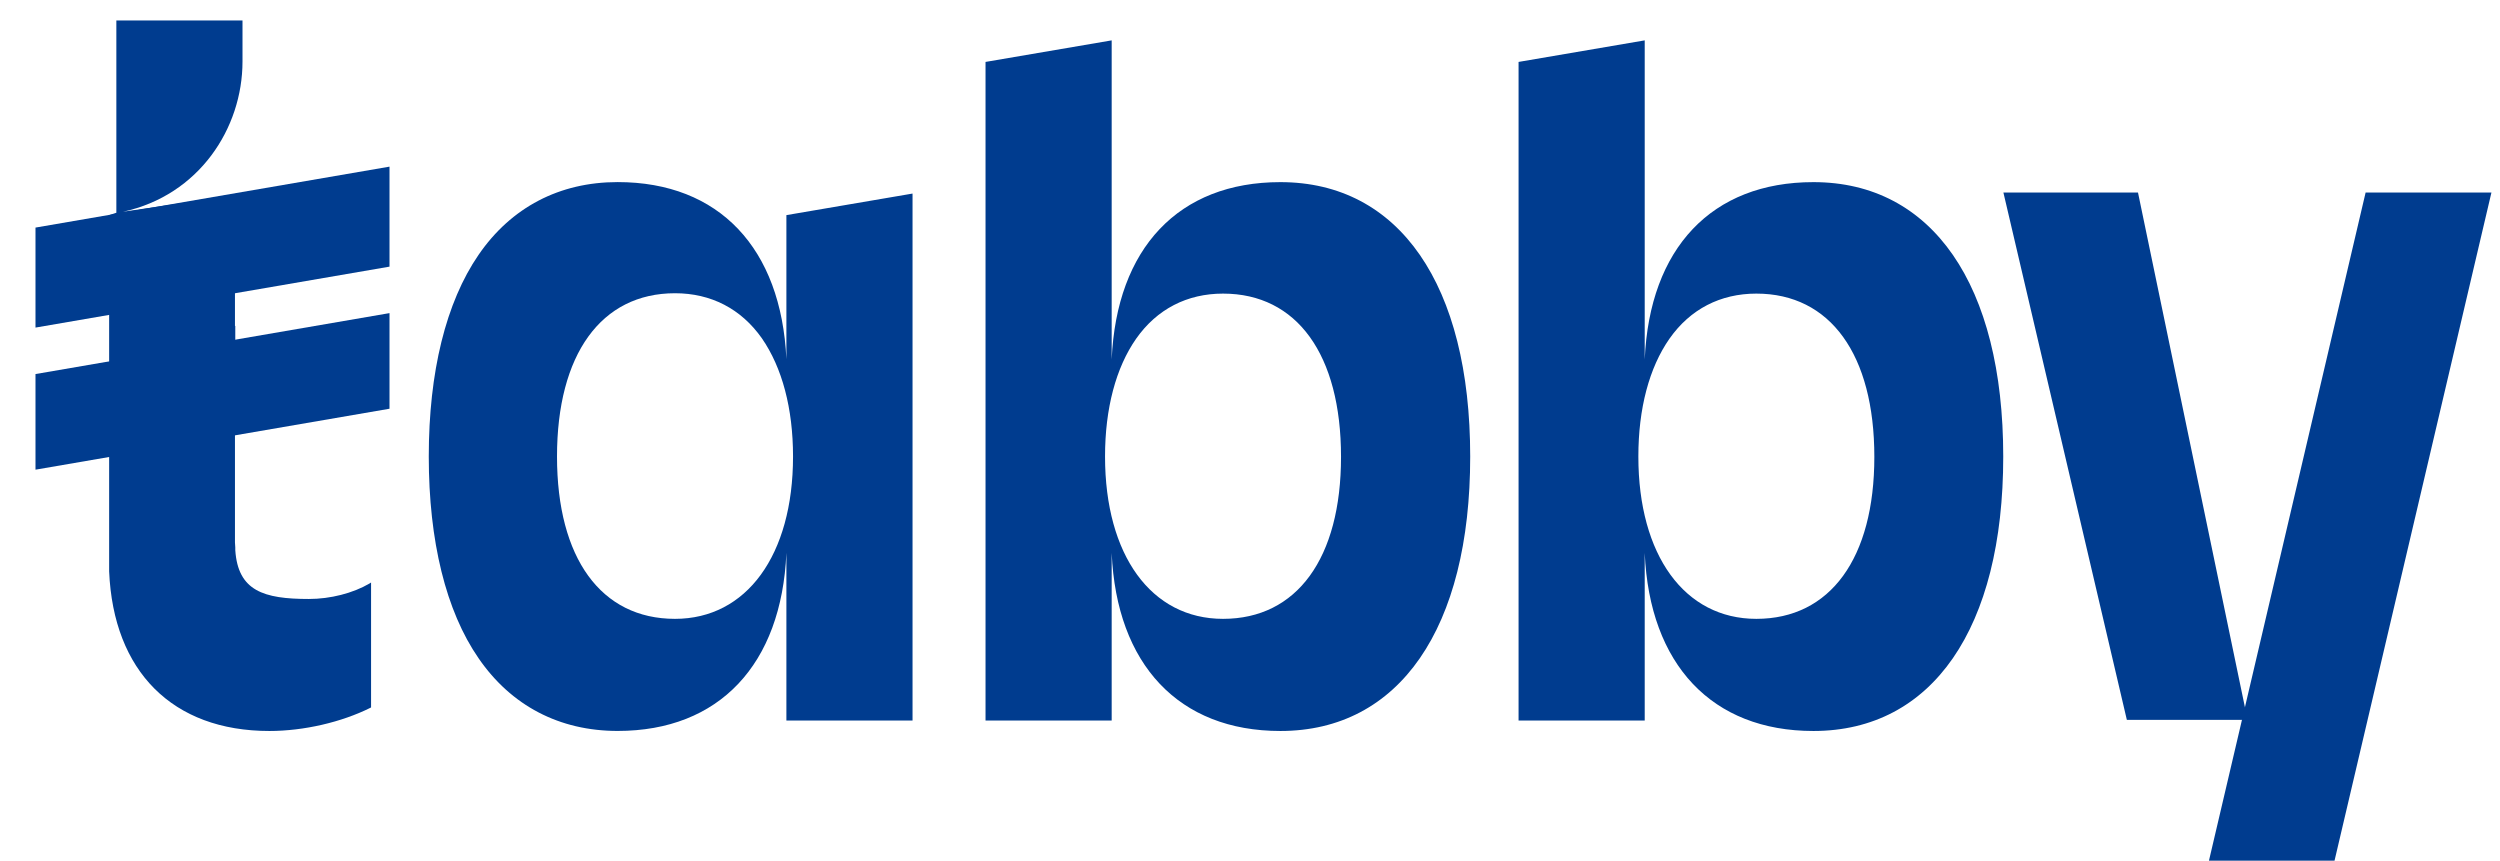
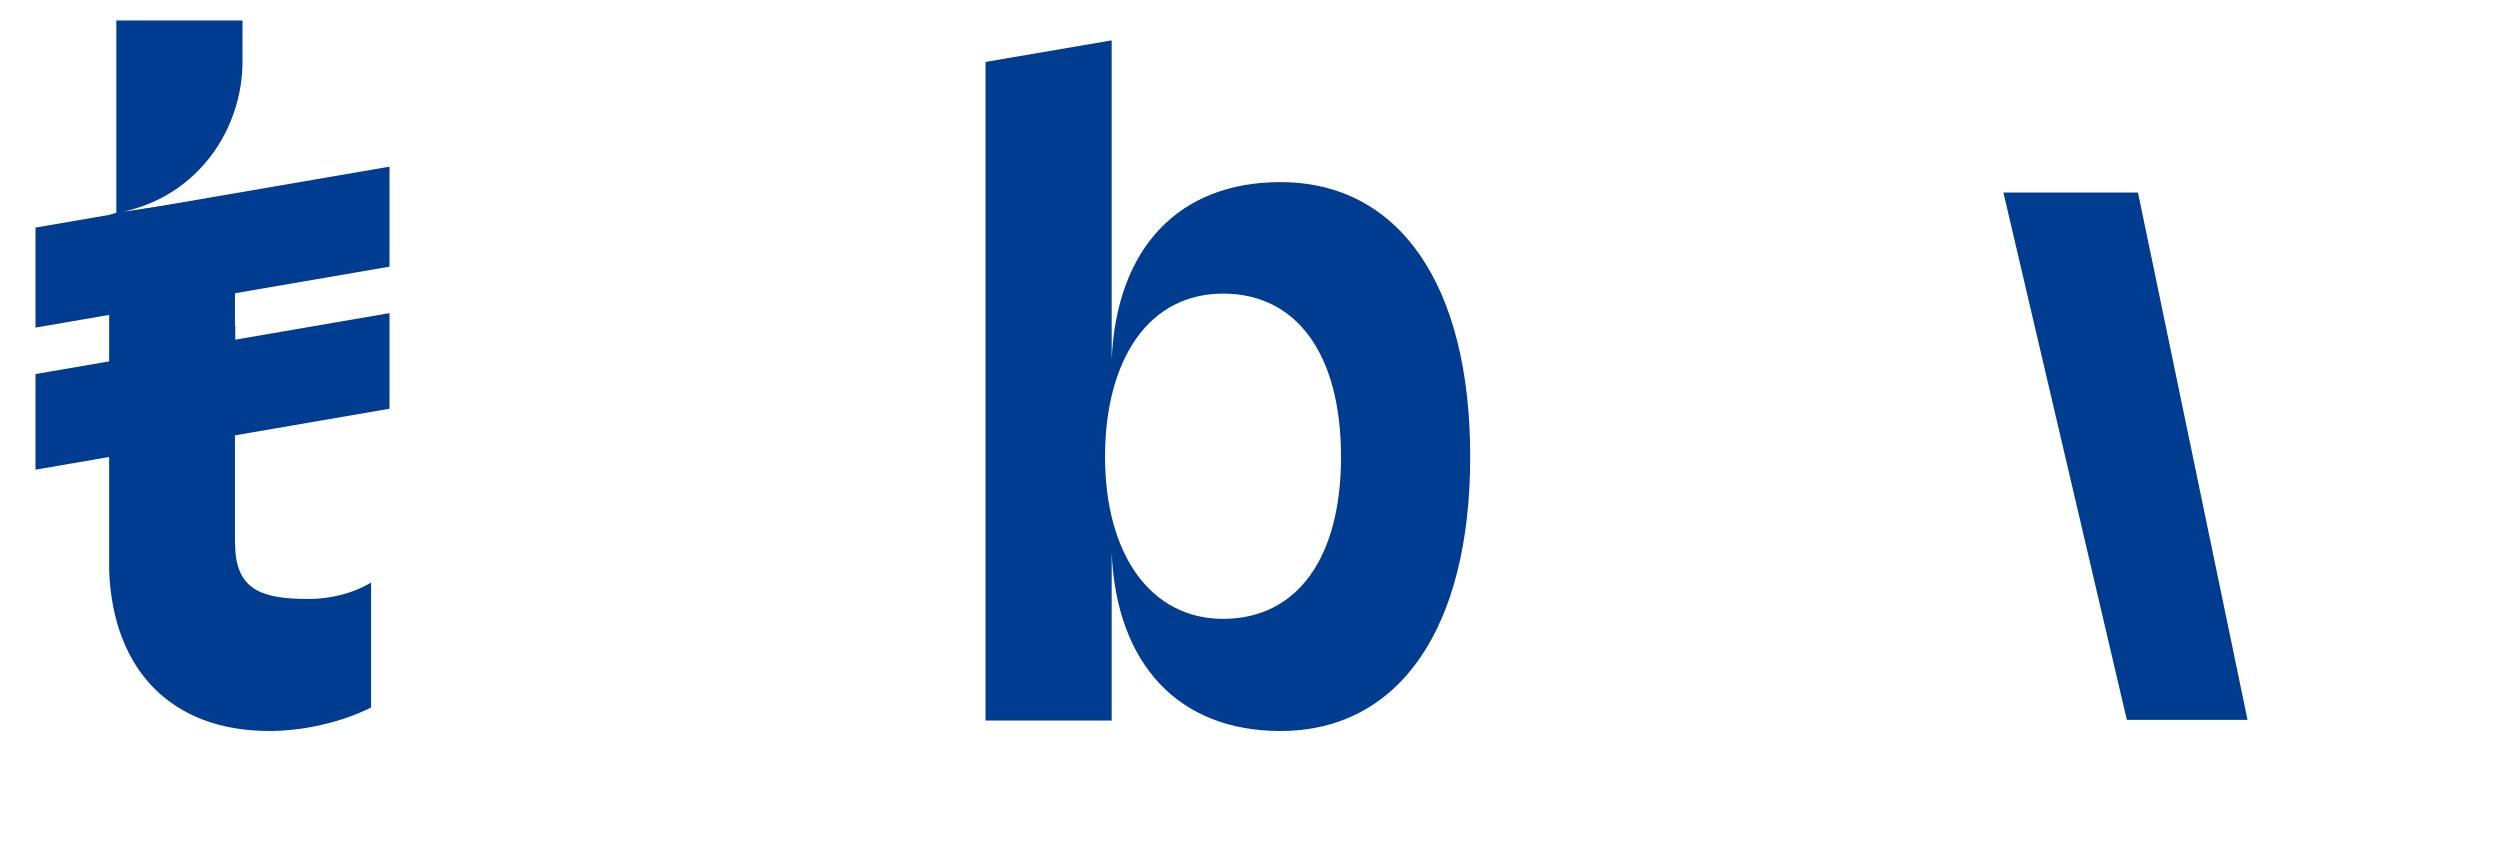
<svg xmlns="http://www.w3.org/2000/svg" width="61" height="21" viewBox="0 0 61 21" fill="none">
-   <path d="M57.721 4.698L53.789 21.467L53.774 21.5H56.845L60.791 4.698H57.721Z" fill="#003C8F" />
  <path d="M9.017 14.237C8.612 14.475 8.06 14.615 7.537 14.615C6.433 14.615 5.807 14.418 5.741 13.424V13.358C5.741 13.317 5.733 13.276 5.733 13.235V10.343L5.741 9.998V7.952H5.733V7.081L5.741 6.736V4.764L3.001 5.167C4.857 4.764 5.917 3.129 5.917 1.502V0.5H2.839V5.191L2.663 5.249V13.941C2.766 16.381 4.209 17.836 6.573 17.836C7.412 17.836 8.333 17.622 9.04 17.269L9.054 17.261V14.213L9.017 14.237Z" fill="#003C8F" />
  <path d="M9.504 4.066L0.866 5.553V7.993L9.504 6.506V4.066Z" fill="#003C8F" />
  <path d="M9.504 7.64L0.866 9.127V11.46L9.504 9.973V7.64Z" fill="#003C8F" />
-   <path d="M19.188 8.765C19.062 6.054 17.546 4.443 15.071 4.443C13.65 4.443 12.472 5.06 11.677 6.218C10.881 7.376 10.462 9.077 10.462 11.139C10.462 13.202 10.881 14.911 11.677 16.061C12.472 17.219 13.65 17.835 15.071 17.835C17.546 17.835 19.07 16.217 19.188 13.489V17.581H22.266V4.723L19.188 5.249M19.35 11.139C19.35 13.547 18.216 15.1 16.47 15.1C14.666 15.1 13.591 13.621 13.591 11.139C13.591 8.65 14.666 7.155 16.47 7.155C17.347 7.155 18.083 7.533 18.591 8.256C19.084 8.97 19.35 9.964 19.35 11.139Z" fill="#003C8F" />
  <path d="M31.241 4.444C28.76 4.444 27.243 6.054 27.125 8.774V0.985L24.047 1.511V17.581H27.125V13.49C27.243 16.218 28.767 17.836 31.241 17.836C34.143 17.836 35.873 15.33 35.873 11.14C35.873 6.95 34.143 4.444 31.241 4.444ZM29.842 15.1C28.09 15.1 26.963 13.547 26.963 11.14C26.963 9.965 27.228 8.971 27.722 8.264C28.23 7.541 28.966 7.164 29.842 7.164C31.646 7.164 32.721 8.651 32.721 11.148C32.721 13.621 31.646 15.1 29.842 15.1Z" fill="#003C8F" />
-   <path d="M44.247 4.444C41.766 4.444 40.249 6.054 40.131 8.774V0.985L37.053 1.511V17.581H40.131V13.49C40.249 16.218 41.773 17.836 44.247 17.836C47.148 17.836 48.879 15.33 48.879 11.14C48.879 6.95 47.148 4.444 44.247 4.444ZM42.855 15.1C41.103 15.1 39.976 13.547 39.976 11.14C39.976 9.965 40.241 8.971 40.735 8.264C41.243 7.541 41.979 7.164 42.855 7.164C44.659 7.164 45.734 8.651 45.734 11.148C45.734 13.621 44.659 15.1 42.855 15.1Z" fill="#003C8F" />
  <path d="M48.883 4.698H52.167L54.84 17.564H51.895L48.883 4.698Z" fill="#003C8F" />
</svg>